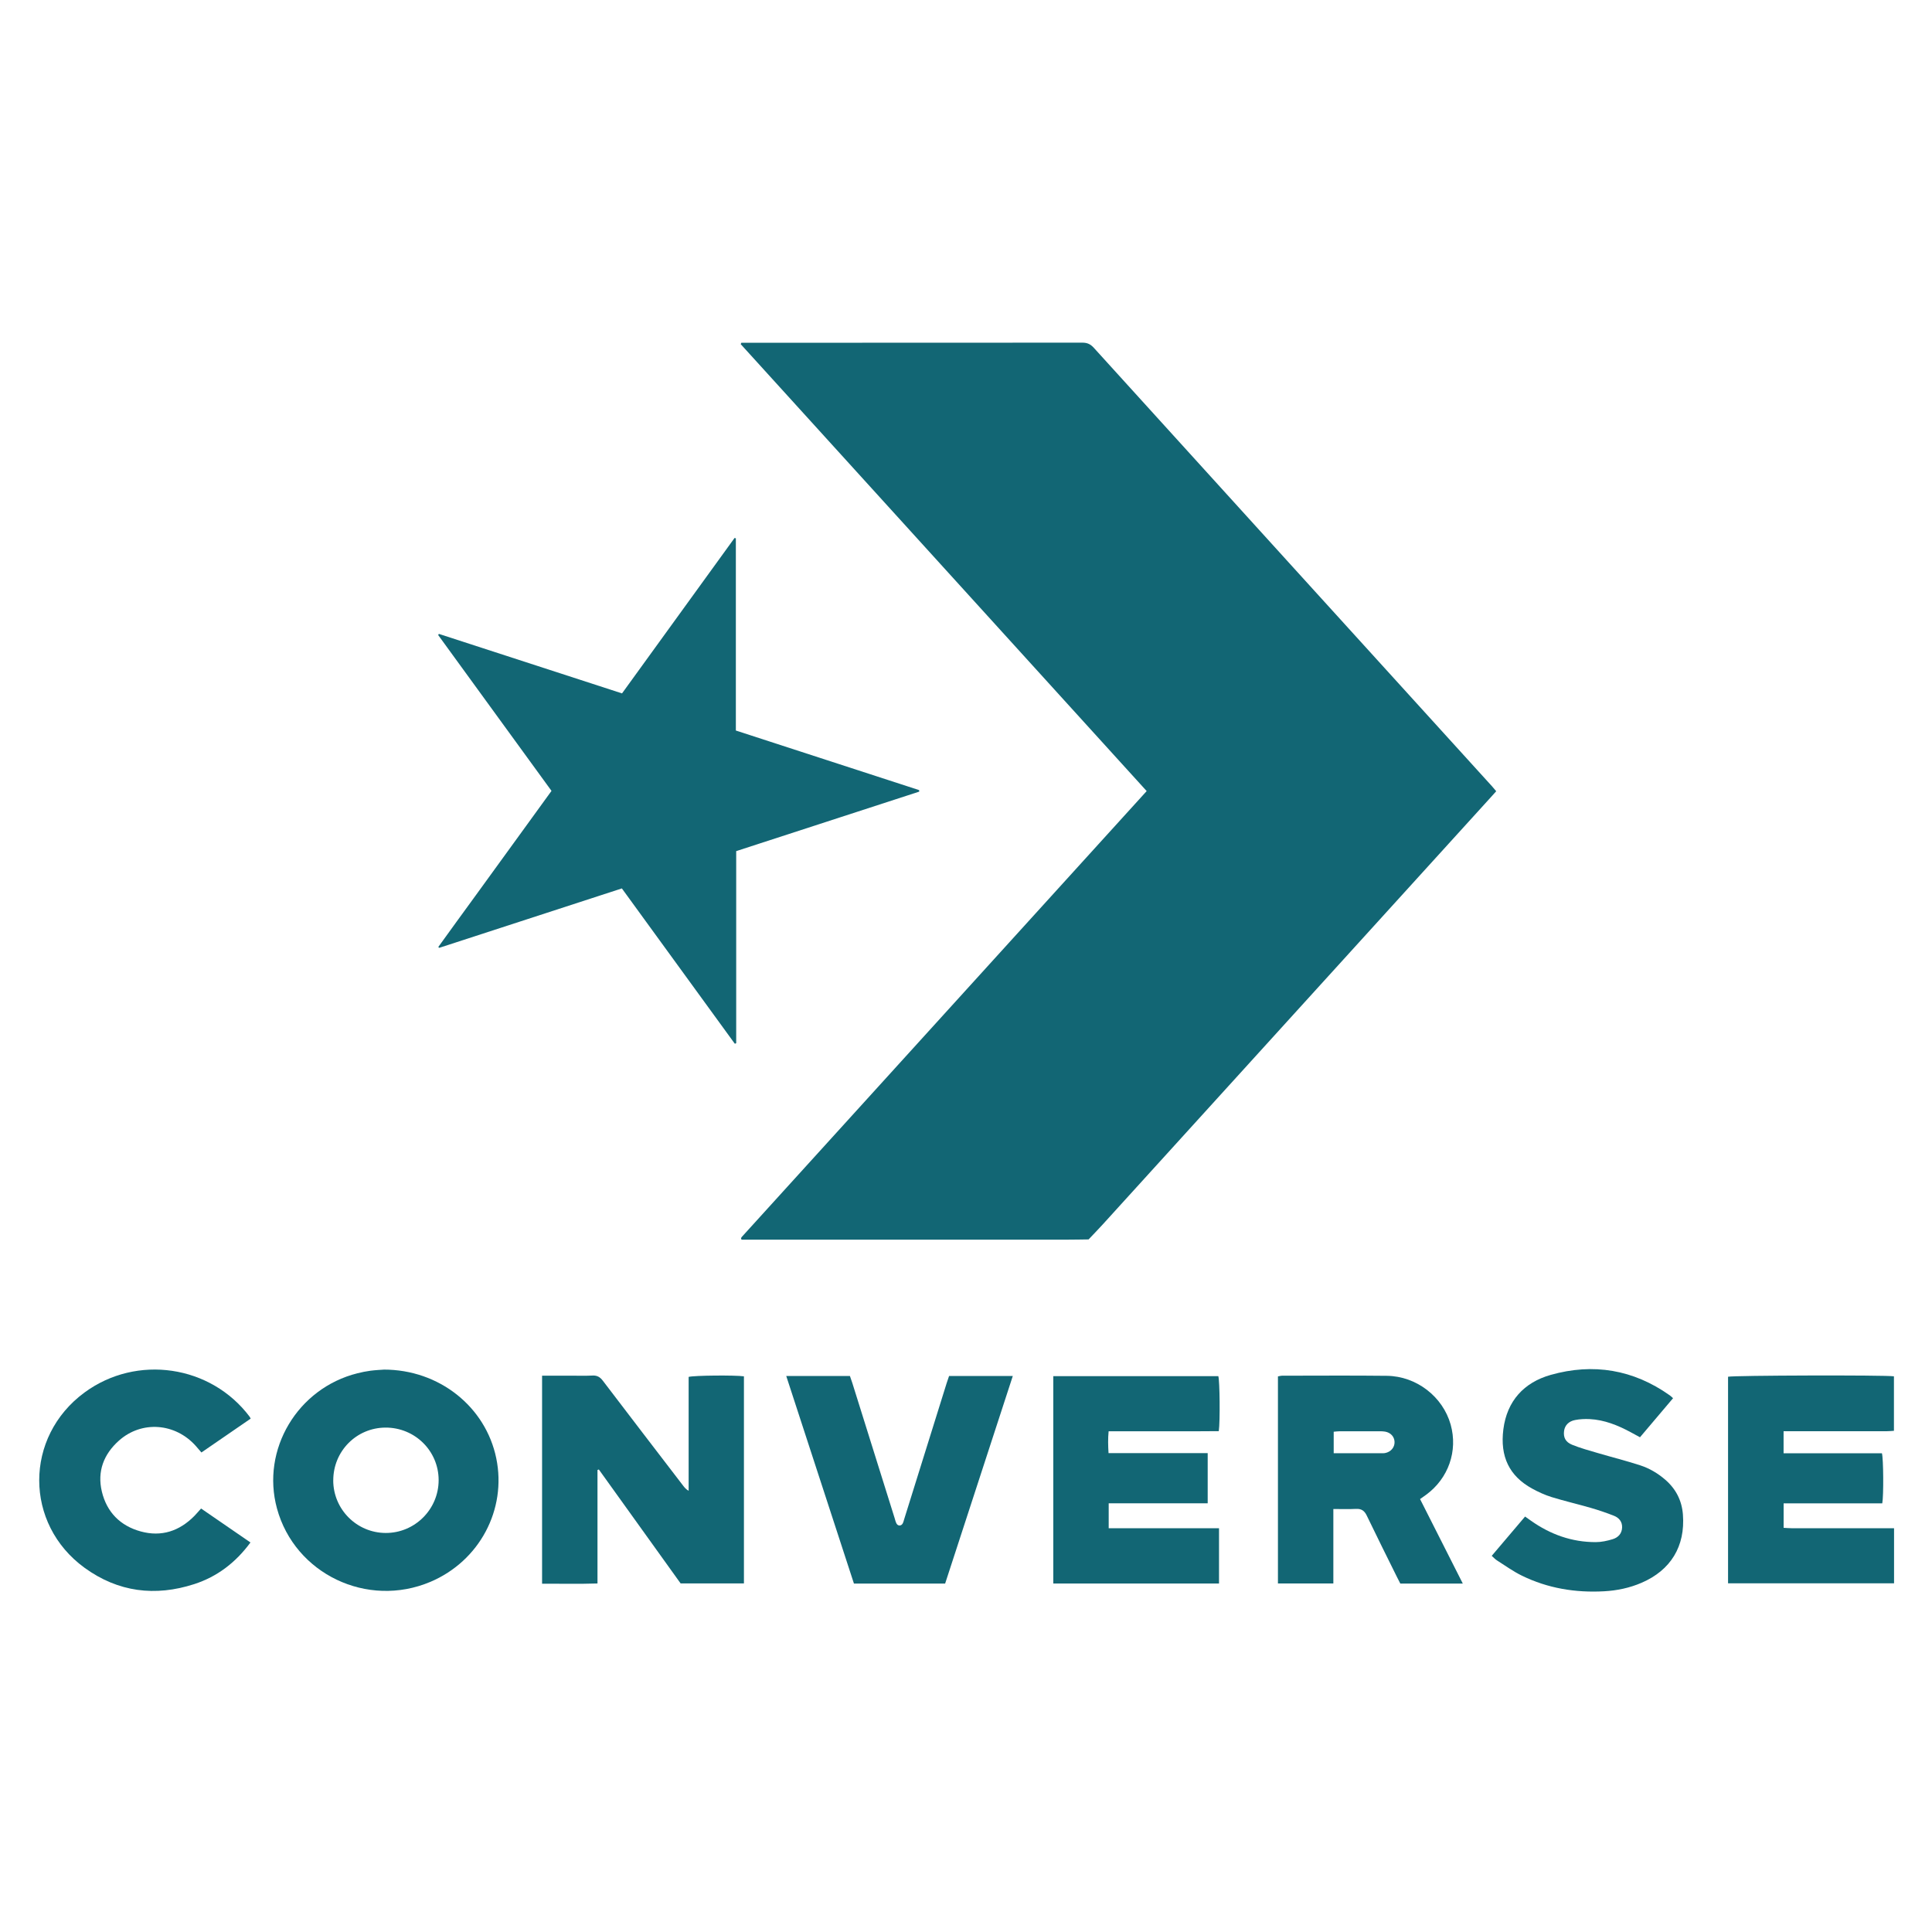
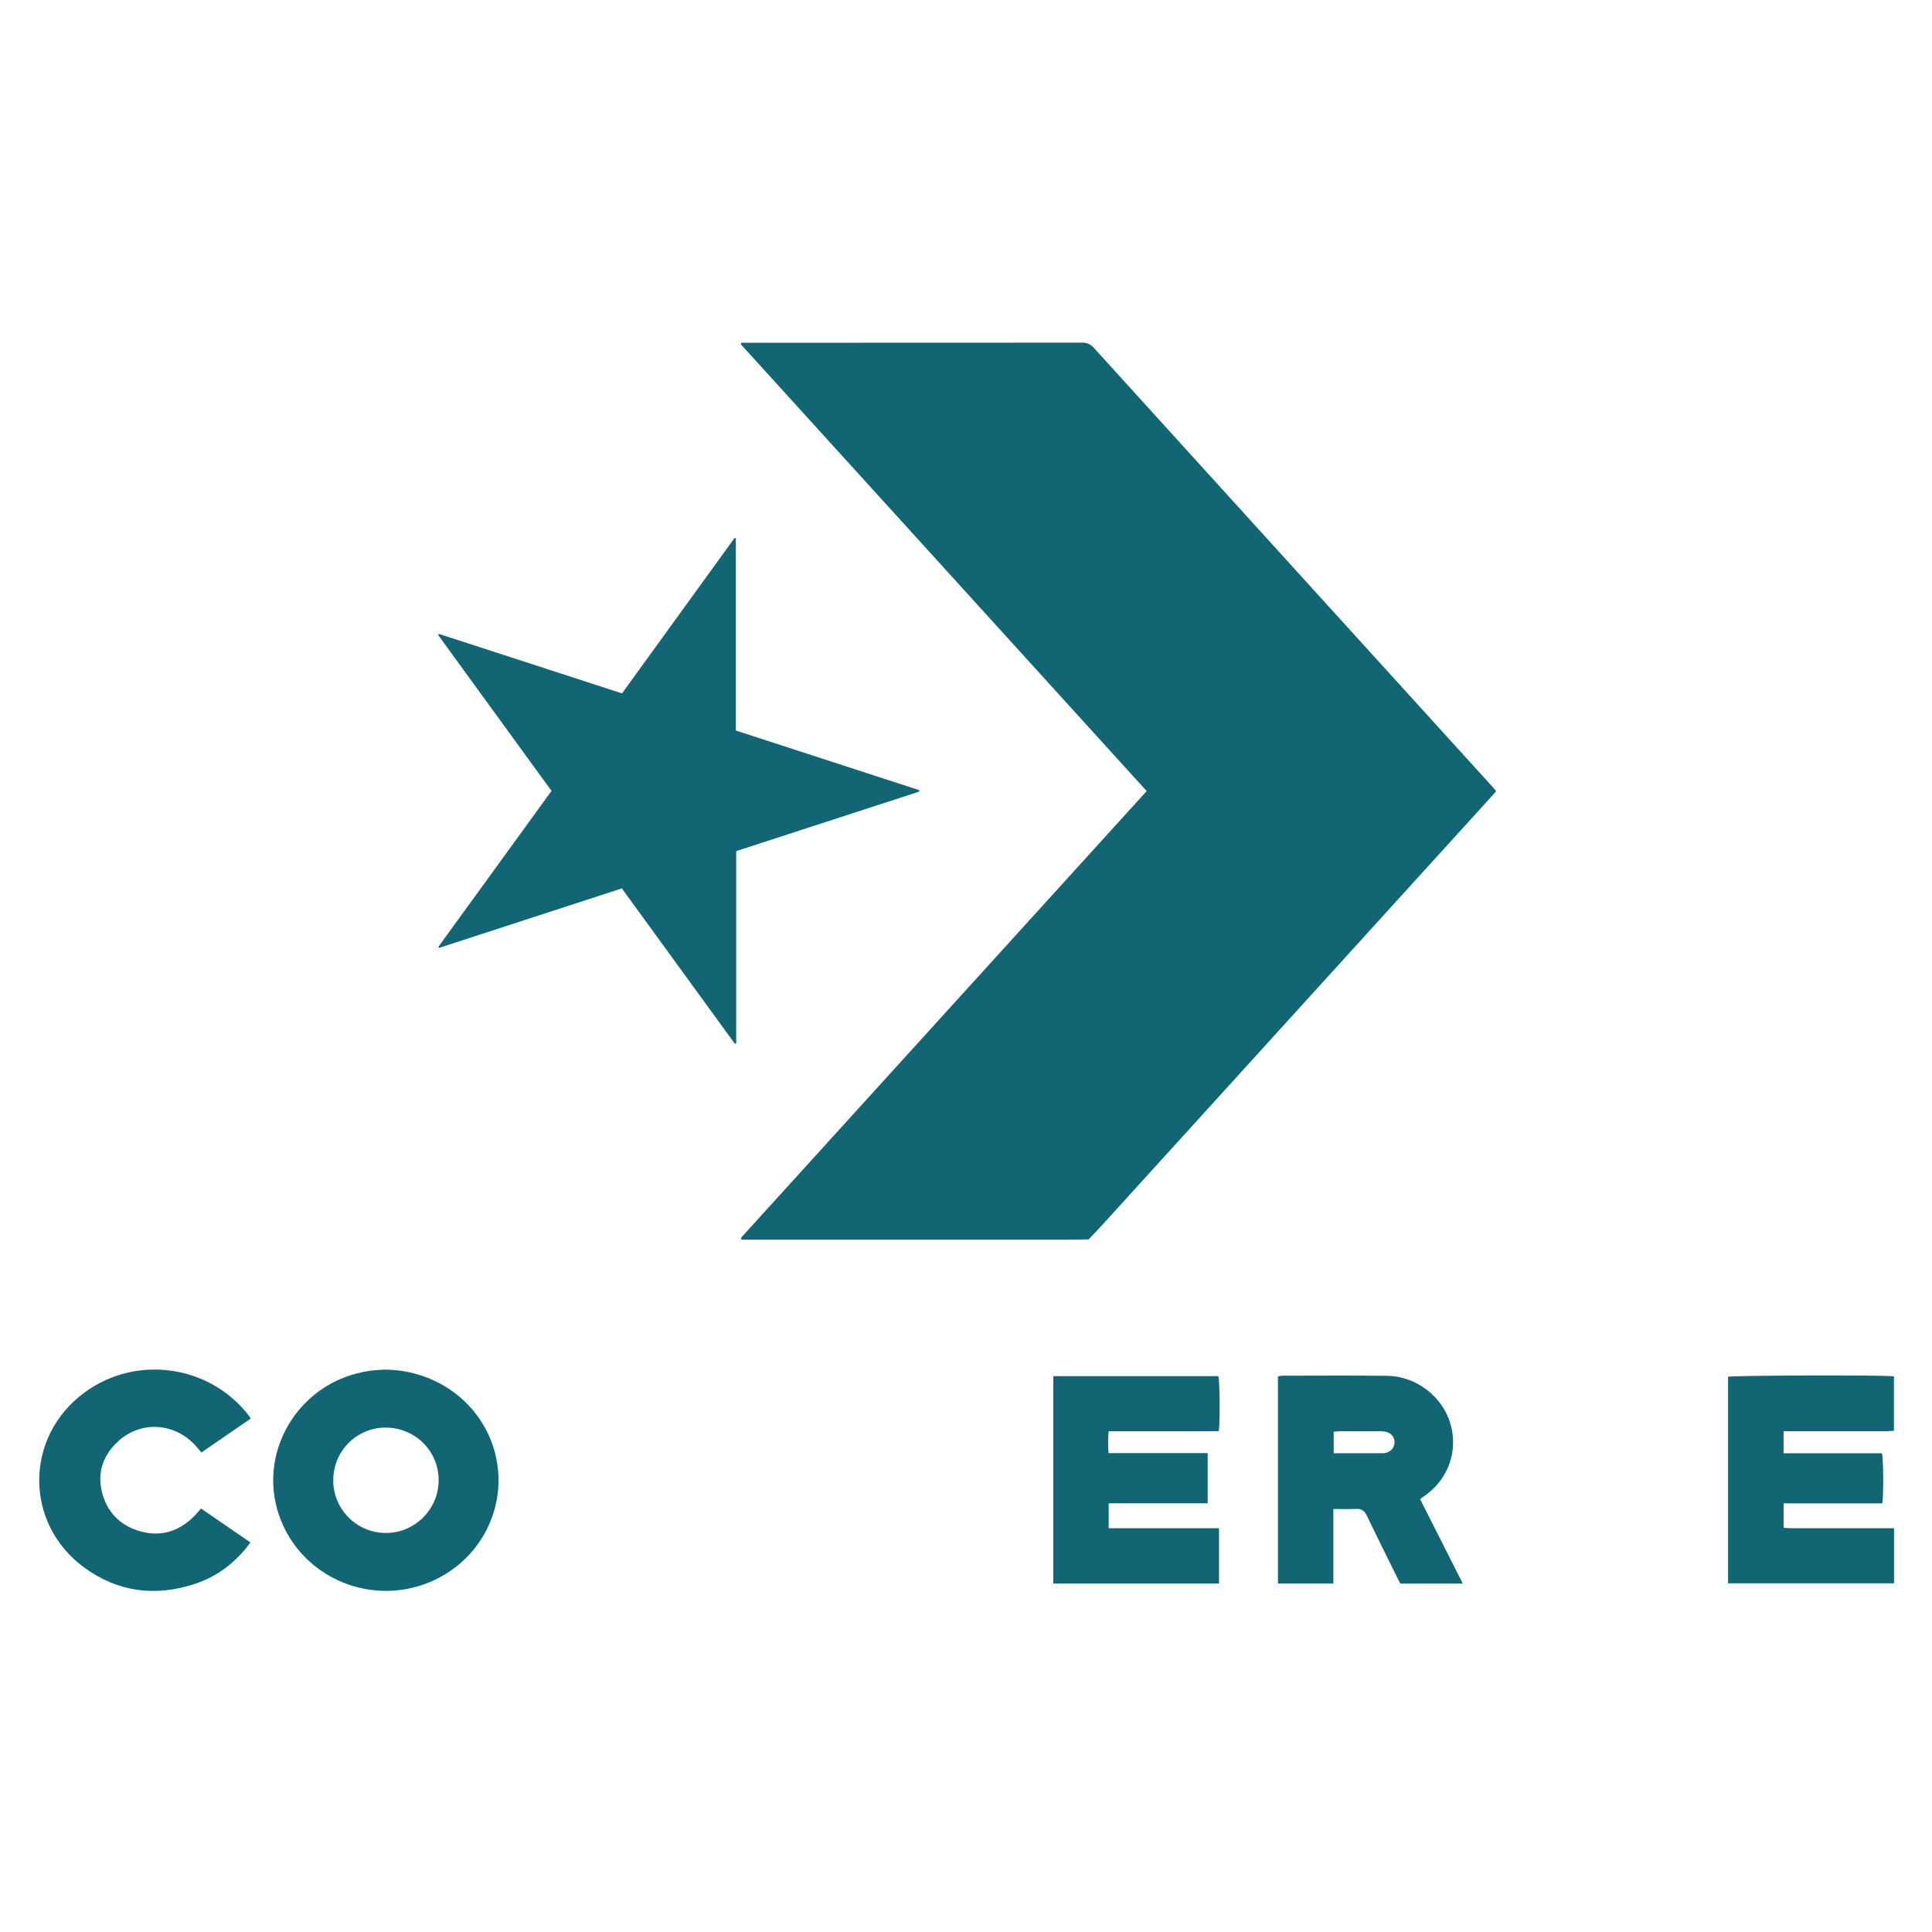
<svg xmlns="http://www.w3.org/2000/svg" id="Ebene_1" data-name="Ebene 1" version="1.1" viewBox="0 0 500 500">
  <defs>
    <style>
      .cls-1 {
        fill: #126674;
        stroke-width: 0px;
      }
    </style>
  </defs>
  <path class="cls-1" d="M191.84,88.71h1.69c28.87,0,57.73,0,86.6-.03,1.28,0,2.1.4,2.95,1.33,34.34,37.85,68.71,75.68,103.08,113.51.34.38.66.78,1.06,1.25-.49.55-.94,1.06-1.4,1.56-33.48,36.85-66.95,73.71-100.43,110.55-1.2,1.32-2.44,2.58-3.66,3.88-1.72.02-3.45.06-5.17.06-27.54,0-55.09,0-82.63,0h-2.01c-.07-.13-.11-.18-.12-.23-.01-.05-.02-.11,0-.16.04-.1.09-.22.16-.3,34.9-38.43,69.8-76.86,104.8-115.4-35.04-38.58-70.05-77.12-105.06-115.66.05-.12.11-.25.16-.37Z" />
  <path class="cls-1" d="M142.73,204.68c-9.82-13.5-19.57-26.92-29.33-40.33l.18-.3c15.78,5.13,31.55,10.25,47.4,15.4,9.75-13.47,19.44-26.85,29.13-40.23.11.03.22.07.33.1v49.74c15.91,5.17,31.67,10.29,47.43,15.42,0,.13.02.26.03.39-15.77,5.13-31.55,10.26-47.37,15.4v49.71c-.15.07-.2.1-.25.11-.05,0-.13,0-.15-.03-9.7-13.33-19.39-26.66-29.19-40.14-15.77,5.13-31.52,10.26-47.27,15.38-.08-.07-.16-.15-.24-.22,1.58-2.19,3.16-4.39,4.75-6.57,1.65-2.28,3.31-4.56,4.97-6.83,1.62-2.23,3.24-4.47,4.86-6.7,1.62-2.23,3.24-4.46,4.86-6.7,1.65-2.28,3.31-4.56,4.96-6.84,1.61-2.22,3.23-4.45,4.9-6.76Z" />
-   <path class="cls-1" d="M140.29,356.02h7.19c1.95,0,3.91.07,5.86-.03,1.24-.06,1.97.41,2.7,1.37,6.89,9.06,13.82,18.08,20.74,27.11.37.49.76.96,1.44,1.35v-29.48c1.38-.39,11.98-.48,14.31-.15v53.59h-16.39c-7-9.76-14.08-19.62-21.16-29.48l-.35.13v29.37c-4.85.16-9.53.04-14.34.07v-53.87Z" />
  <path class="cls-1" d="M99.3,354.45c14.37-.02,26.38,9.62,29.13,22.93,2.75,13.3-4.35,26.62-17.04,32-16.34,6.91-35.09-2.05-39.71-18.99-4.15-15.22,5.31-31.12,20.83-34.99,1.11-.28,2.24-.51,3.38-.66,1.31-.17,2.63-.22,3.4-.28ZM86.24,383.12c.01,7.5,6.09,13.59,13.58,13.61,7.55.02,13.71-6.13,13.7-13.69-.01-7.56-6.16-13.62-13.77-13.58-7.51.04-13.51,6.11-13.5,13.66Z" />
  <path class="cls-1" d="M378.57,409.82h-16.17c-.28-.54-.57-1.1-.85-1.66-2.62-5.3-5.27-10.59-7.83-15.92-.61-1.27-1.38-1.81-2.79-1.74-1.88.1-3.77.03-5.86.03v19.27h-14.34v-53.59c.37-.06.74-.18,1.11-.18,9.03,0,18.05-.08,27.08.03,7.67.09,14.49,5.41,16.51,12.62,1.91,6.83-.57,13.93-6.36,18.17-.46.34-.93.66-1.56,1.11,3.64,7.2,7.28,14.39,11.06,21.86ZM345.15,376.09c4.38,0,8.58,0,12.77,0,.17,0,.35,0,.52-.04,1.49-.27,2.51-1.46,2.47-2.87-.04-1.36-1-2.43-2.46-2.68-.45-.08-.91-.09-1.37-.09-3.45,0-6.9,0-10.34,0-.5,0-1,.07-1.58.12v5.56Z" />
  <path class="cls-1" d="M286.89,376.07h25.66v12.98h-25.62v6.45h28.55v14.31h-42.89v-53.66h42.71c.37,1.14.49,11.62.12,14.23-2.29.01-4.62.03-6.96.04-2.41,0-4.83,0-7.24,0h-14.31c-.19,1.92-.14,3.71-.02,5.67Z" />
  <path class="cls-1" d="M461.6,389.06v6.34c.68.03,1.34.1,2,.1,8.16,0,16.33,0,24.49,0h2.09v14.26h-42.96v-53.46c1.17-.35,40.49-.47,42.93-.11v14.1c-.62.04-1.28.11-1.94.11-8.16,0-16.33,0-24.49,0h-2.13v5.7h25.45c.4,1.42.46,11.04.09,12.96h-25.53Z" />
-   <path class="cls-1" d="M386.04,402.67c2.89-3.41,5.71-6.73,8.65-10.19.55.39,1.05.75,1.55,1.1,5.02,3.54,10.57,5.53,16.74,5.52,1.46,0,2.97-.33,4.38-.76,1.39-.42,2.38-1.43,2.44-3.01.06-1.52-.81-2.54-2.11-3.05-1.97-.78-3.98-1.46-6.02-2.05-3.36-.97-6.78-1.76-10.12-2.79-1.74-.54-3.44-1.32-5.04-2.2-5.91-3.25-8.34-8.29-7.44-15.34.94-7.34,5.33-12.12,12.25-14.08,11-3.11,21.39-1.39,30.81,5.29.27.19.5.43.86.74-2.86,3.38-5.68,6.71-8.56,10.11-.86-.47-1.65-.9-2.45-1.33-3.32-1.78-6.77-3.18-10.58-3.37-1.25-.06-2.54,0-3.76.24-1.68.31-2.68,1.42-2.86,2.83-.21,1.63.34,2.86,2.08,3.57,2.17.88,4.45,1.5,6.7,2.16,3.63,1.07,7.31,1.99,10.91,3.16,2.41.78,4.6,2.08,6.54,3.76,2.73,2.38,4.25,5.37,4.53,8.98.63,8.2-3.13,14.4-10.7,17.66-3.1,1.34-6.36,2.02-9.7,2.2-7.41.41-14.57-.76-21.27-4.04-2.26-1.1-4.32-2.6-6.45-3.95-.47-.3-.85-.73-1.36-1.18Z" />
+   <path class="cls-1" d="M386.04,402.67Z" />
  <path class="cls-1" d="M64.87,367.14c-4.25,2.92-8.41,5.78-12.74,8.76-.5-.58-.97-1.14-1.45-1.68-5.32-5.98-14.02-6.63-19.9-1.39-3.95,3.52-5.66,7.98-4.42,13.19,1.28,5.35,4.79,8.88,10.08,10.32,5.34,1.46,9.98-.09,13.85-4,.56-.57,1.07-1.19,1.75-1.94,4.25,2.92,8.48,5.83,12.78,8.79-3.83,5.2-8.6,8.85-14.56,10.78-10.11,3.27-19.68,2.07-28.34-4.2-15.7-11.38-15.67-33.92-.04-45.4,13.51-9.93,32.69-7.1,42.74,6.29.07.09.11.2.26.48Z" />
-   <path class="cls-1" d="M244.59,409.83h-23.59c-5.82-17.84-11.65-35.7-17.52-53.72h16.48c.19.55.4,1.12.59,1.71,3.66,11.67,7.31,23.33,10.96,35,.15.49.26,1.01.5,1.46.38.71,1.25.68,1.62-.03.18-.35.27-.76.39-1.14,3.66-11.72,7.32-23.45,10.98-35.17.19-.6.4-1.18.62-1.83h16.49c-5.85,17.94-11.66,35.76-17.51,53.72Z" />
</svg>